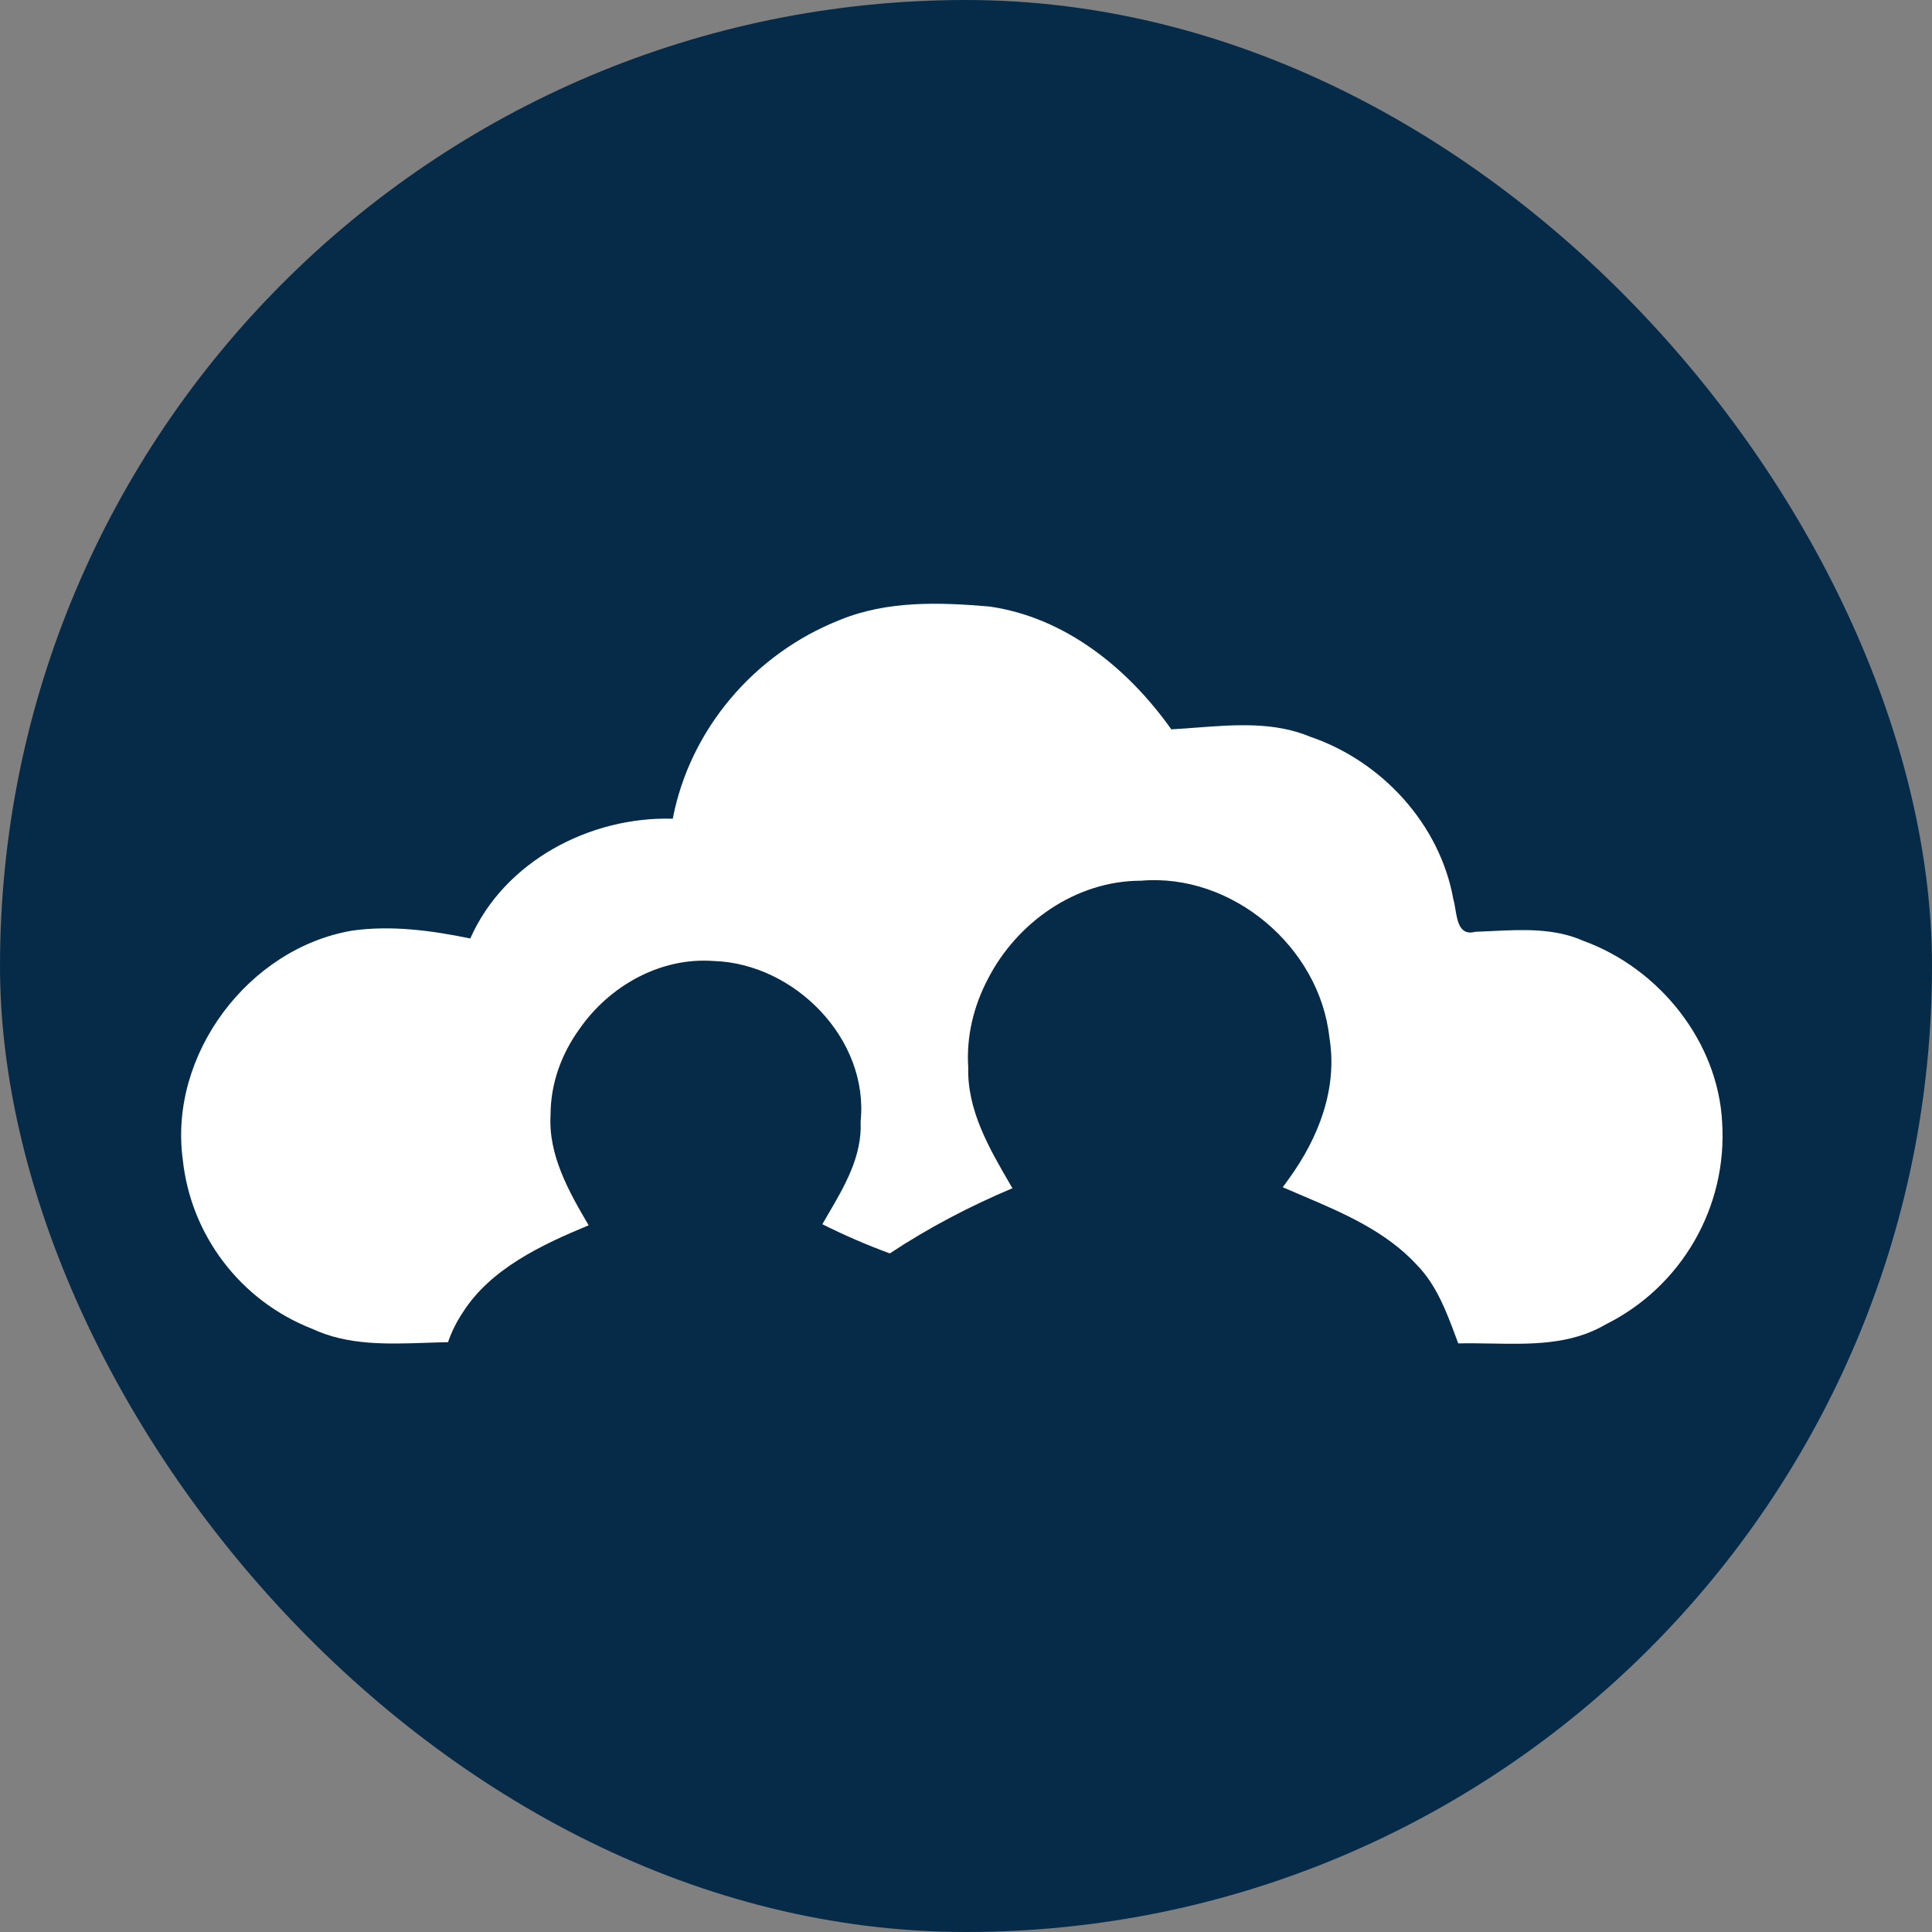
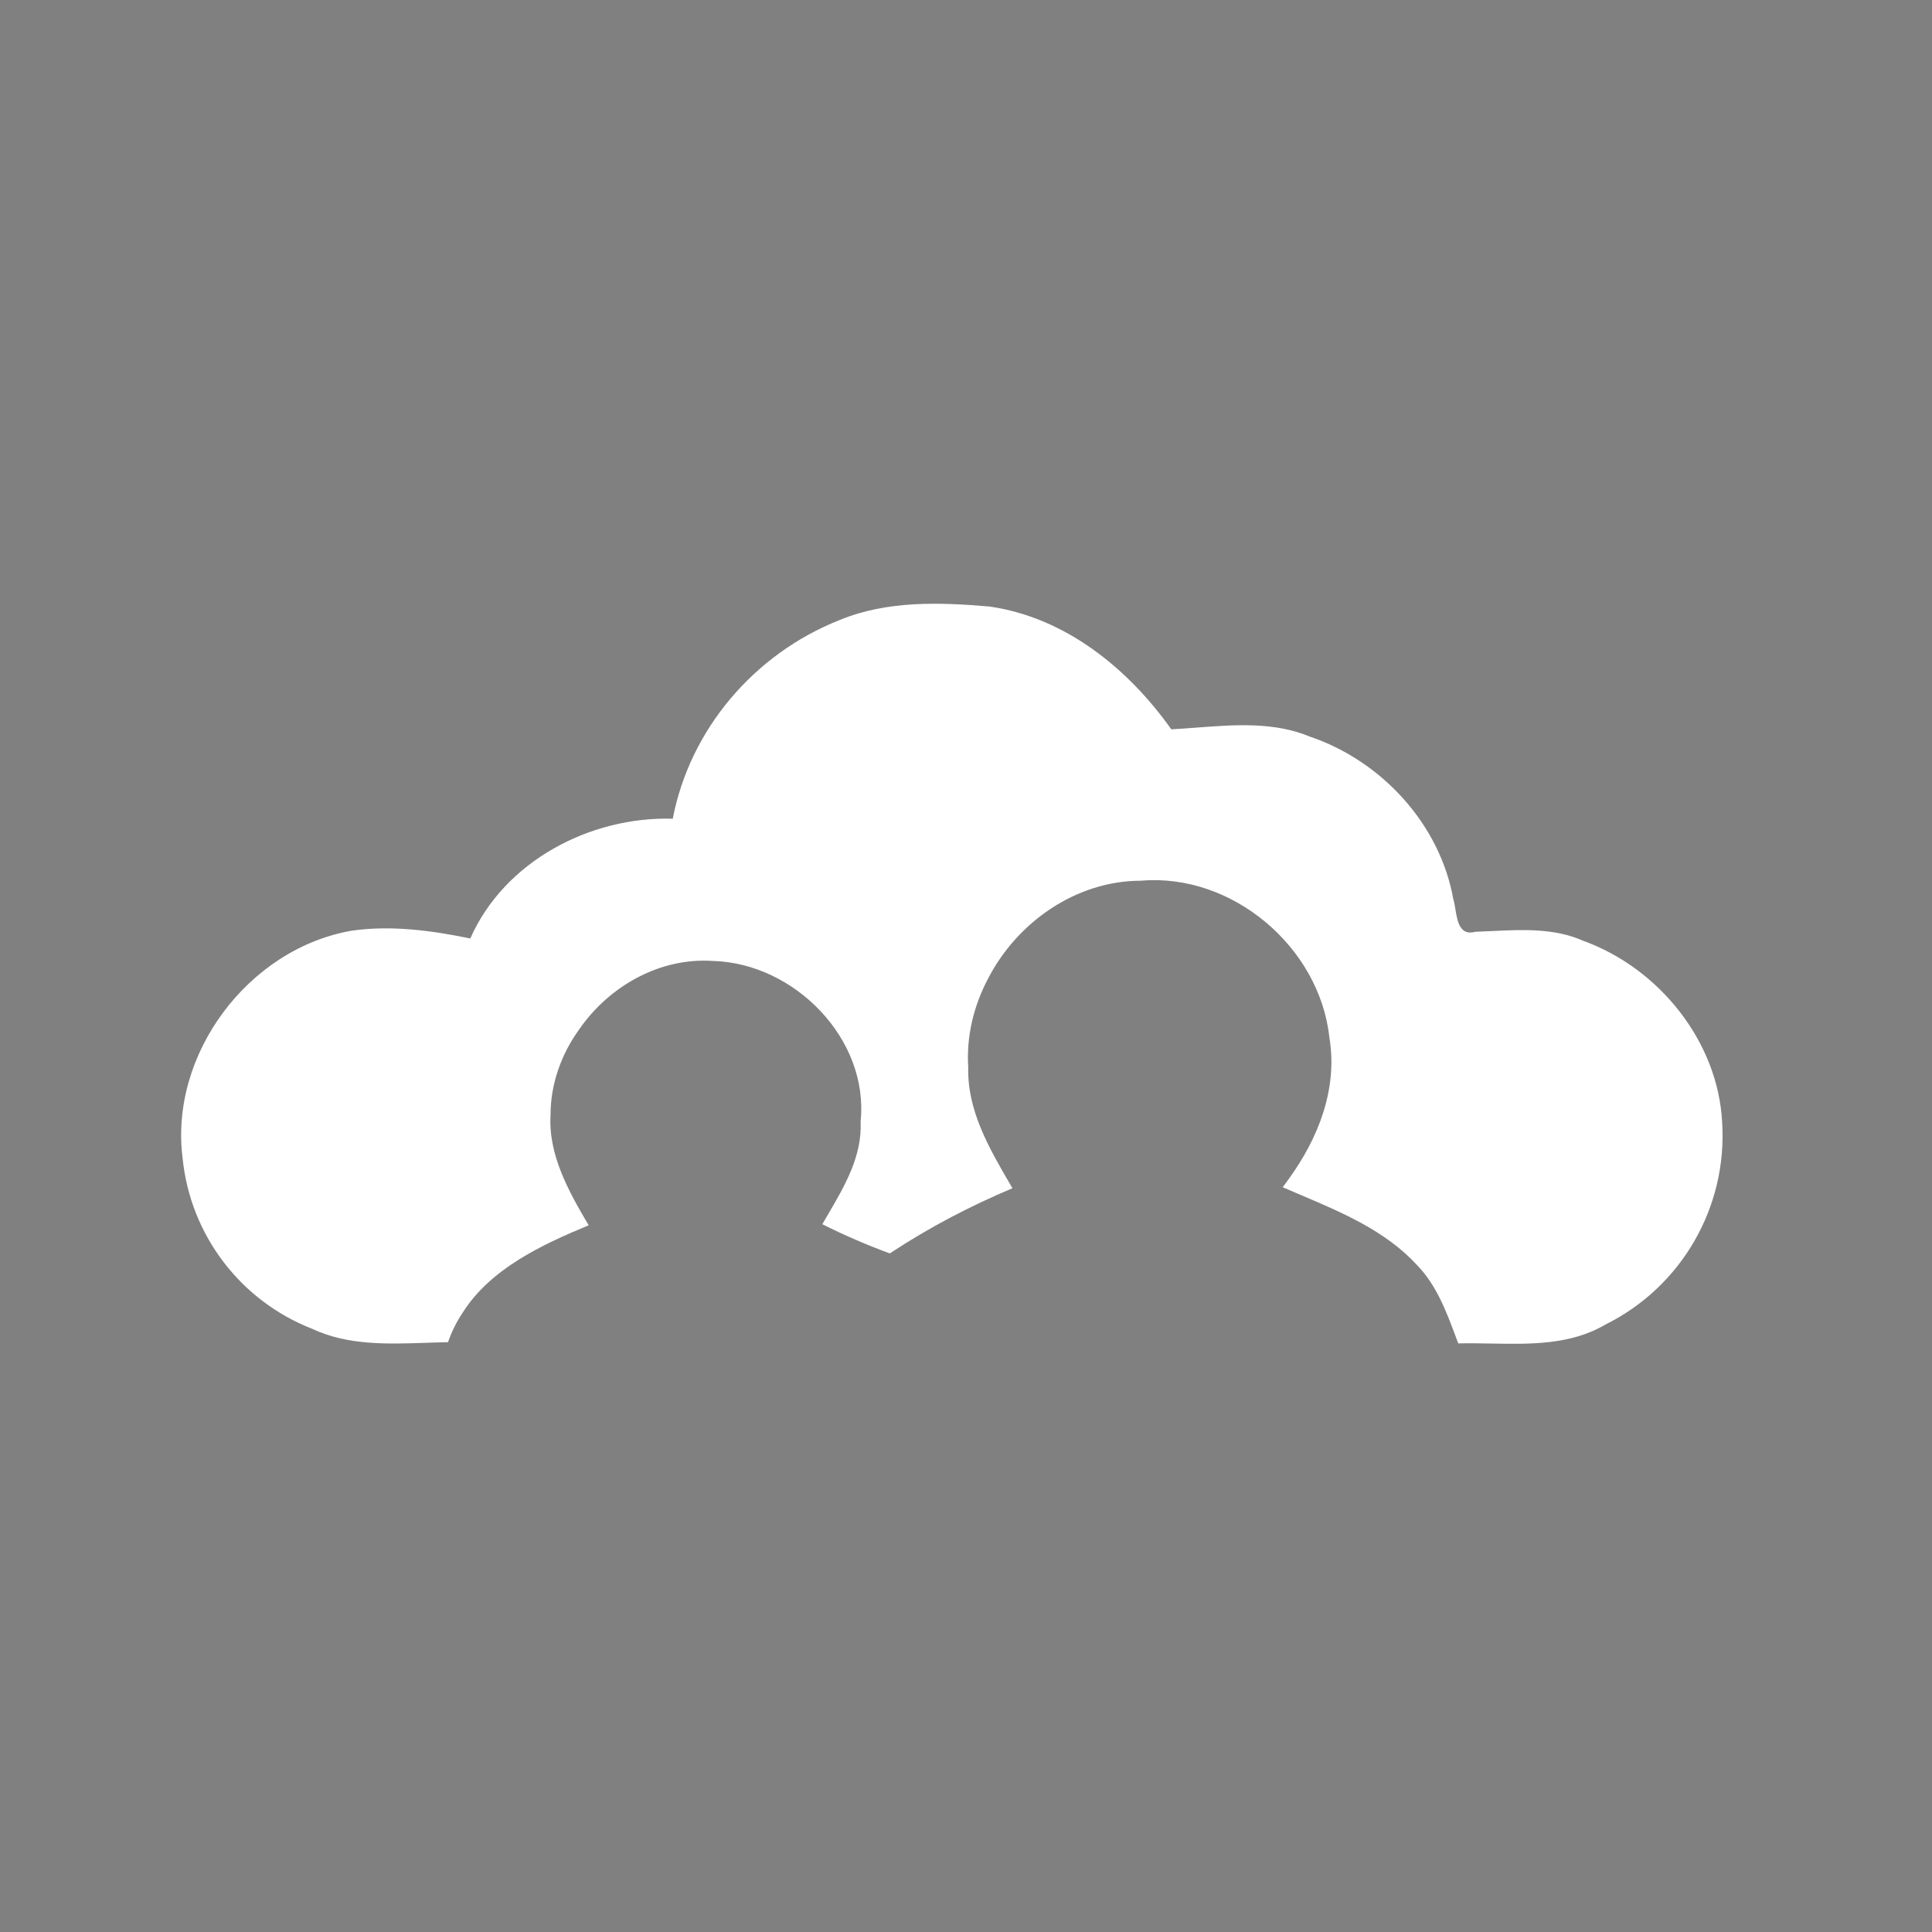
<svg xmlns="http://www.w3.org/2000/svg" width="64" height="64" viewBox="0 0 64 64" fill="none">
  <rect x="0" y="0" width="64" height="64" fill="#808080" stroke="none" />
-   <rect width="64" height="64" rx="32" fill="#052B49" />
  <path fill-rule="evenodd" clip-rule="evenodd" d="M32.779 20.092C31.128 19.951 29.396 19.89 27.825 20.535C24.965 21.663 22.85 24.18 22.286 27.121C19.547 27.04 16.707 28.531 15.579 31.088C14.31 30.827 12.981 30.645 11.672 30.827C8.228 31.411 5.59 34.935 6.053 38.399C6.315 40.917 7.966 43.092 10.343 44.019C11.511 44.569 12.817 44.525 14.09 44.483C14.342 44.474 14.593 44.466 14.841 44.462C14.966 44.099 15.134 43.769 15.337 43.468C16.247 42.035 17.939 41.235 19.5 40.59C18.844 39.475 18.158 38.261 18.238 36.929C18.238 35.902 18.595 34.919 19.187 34.099C20.175 32.666 21.868 31.705 23.635 31.834C26.314 31.914 28.791 34.412 28.509 37.151C28.564 38.295 27.98 39.291 27.421 40.244C27.36 40.348 27.3 40.452 27.241 40.554C27.966 40.917 28.711 41.239 29.476 41.521C30.759 40.672 32.12 39.959 33.539 39.362C33.514 39.32 33.49 39.278 33.465 39.236C32.768 38.038 32.036 36.781 32.074 35.358C32.008 34.332 32.254 33.324 32.725 32.43C33.684 30.557 35.641 29.175 37.794 29.175C40.815 28.913 43.715 31.37 44.038 34.371C44.319 36.059 43.675 37.694 42.707 39.033C42.637 39.133 42.565 39.231 42.491 39.328C42.691 39.415 42.892 39.501 43.095 39.587C44.483 40.176 45.902 40.78 46.938 41.904C47.584 42.569 47.909 43.437 48.222 44.276C48.251 44.351 48.279 44.427 48.307 44.502C48.664 44.493 49.027 44.5 49.393 44.506C50.699 44.53 52.032 44.554 53.181 43.878C55.699 42.629 57.23 39.99 57.048 37.171C56.907 34.492 54.954 32.075 52.456 31.169C51.499 30.741 50.439 30.793 49.414 30.843C49.232 30.852 49.051 30.861 48.871 30.867C48.356 31.007 48.277 30.519 48.211 30.114C48.191 29.996 48.173 29.886 48.146 29.799C47.703 27.302 45.77 25.207 43.393 24.402C42.208 23.908 40.915 24.006 39.646 24.102C39.363 24.124 39.081 24.145 38.801 24.16C37.371 22.146 35.297 20.454 32.779 20.092Z" fill="white" />
</svg>